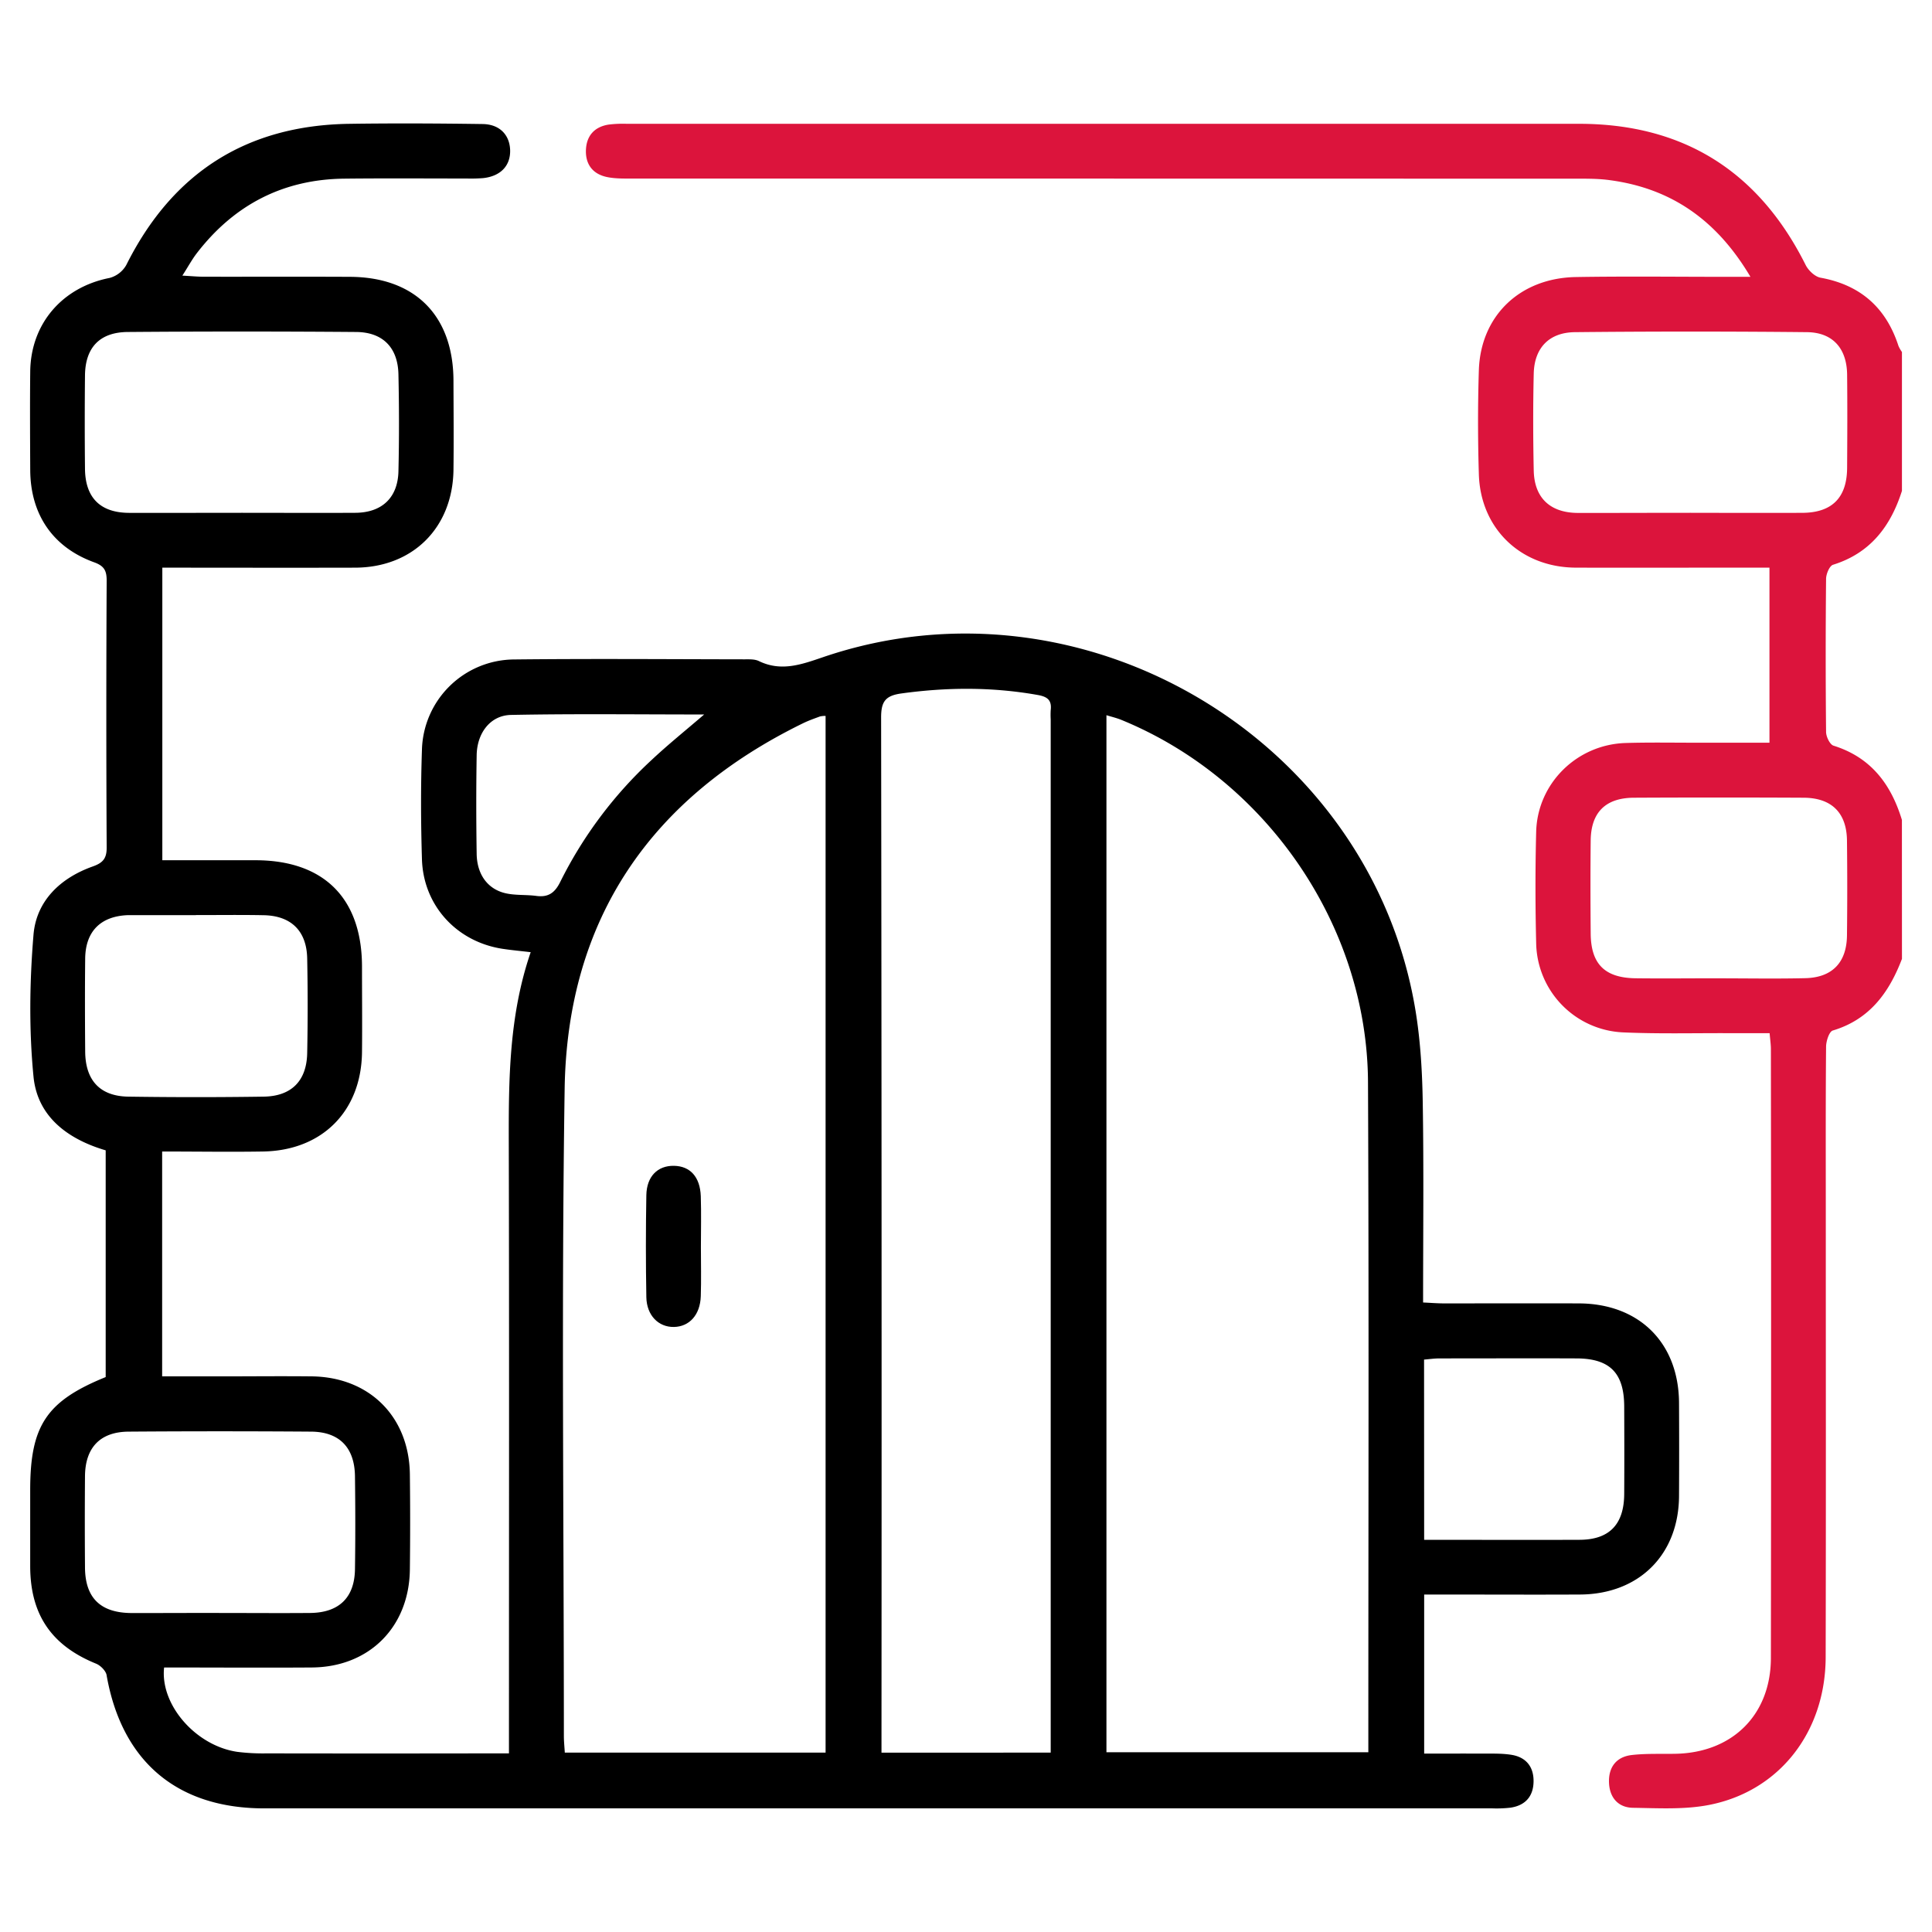
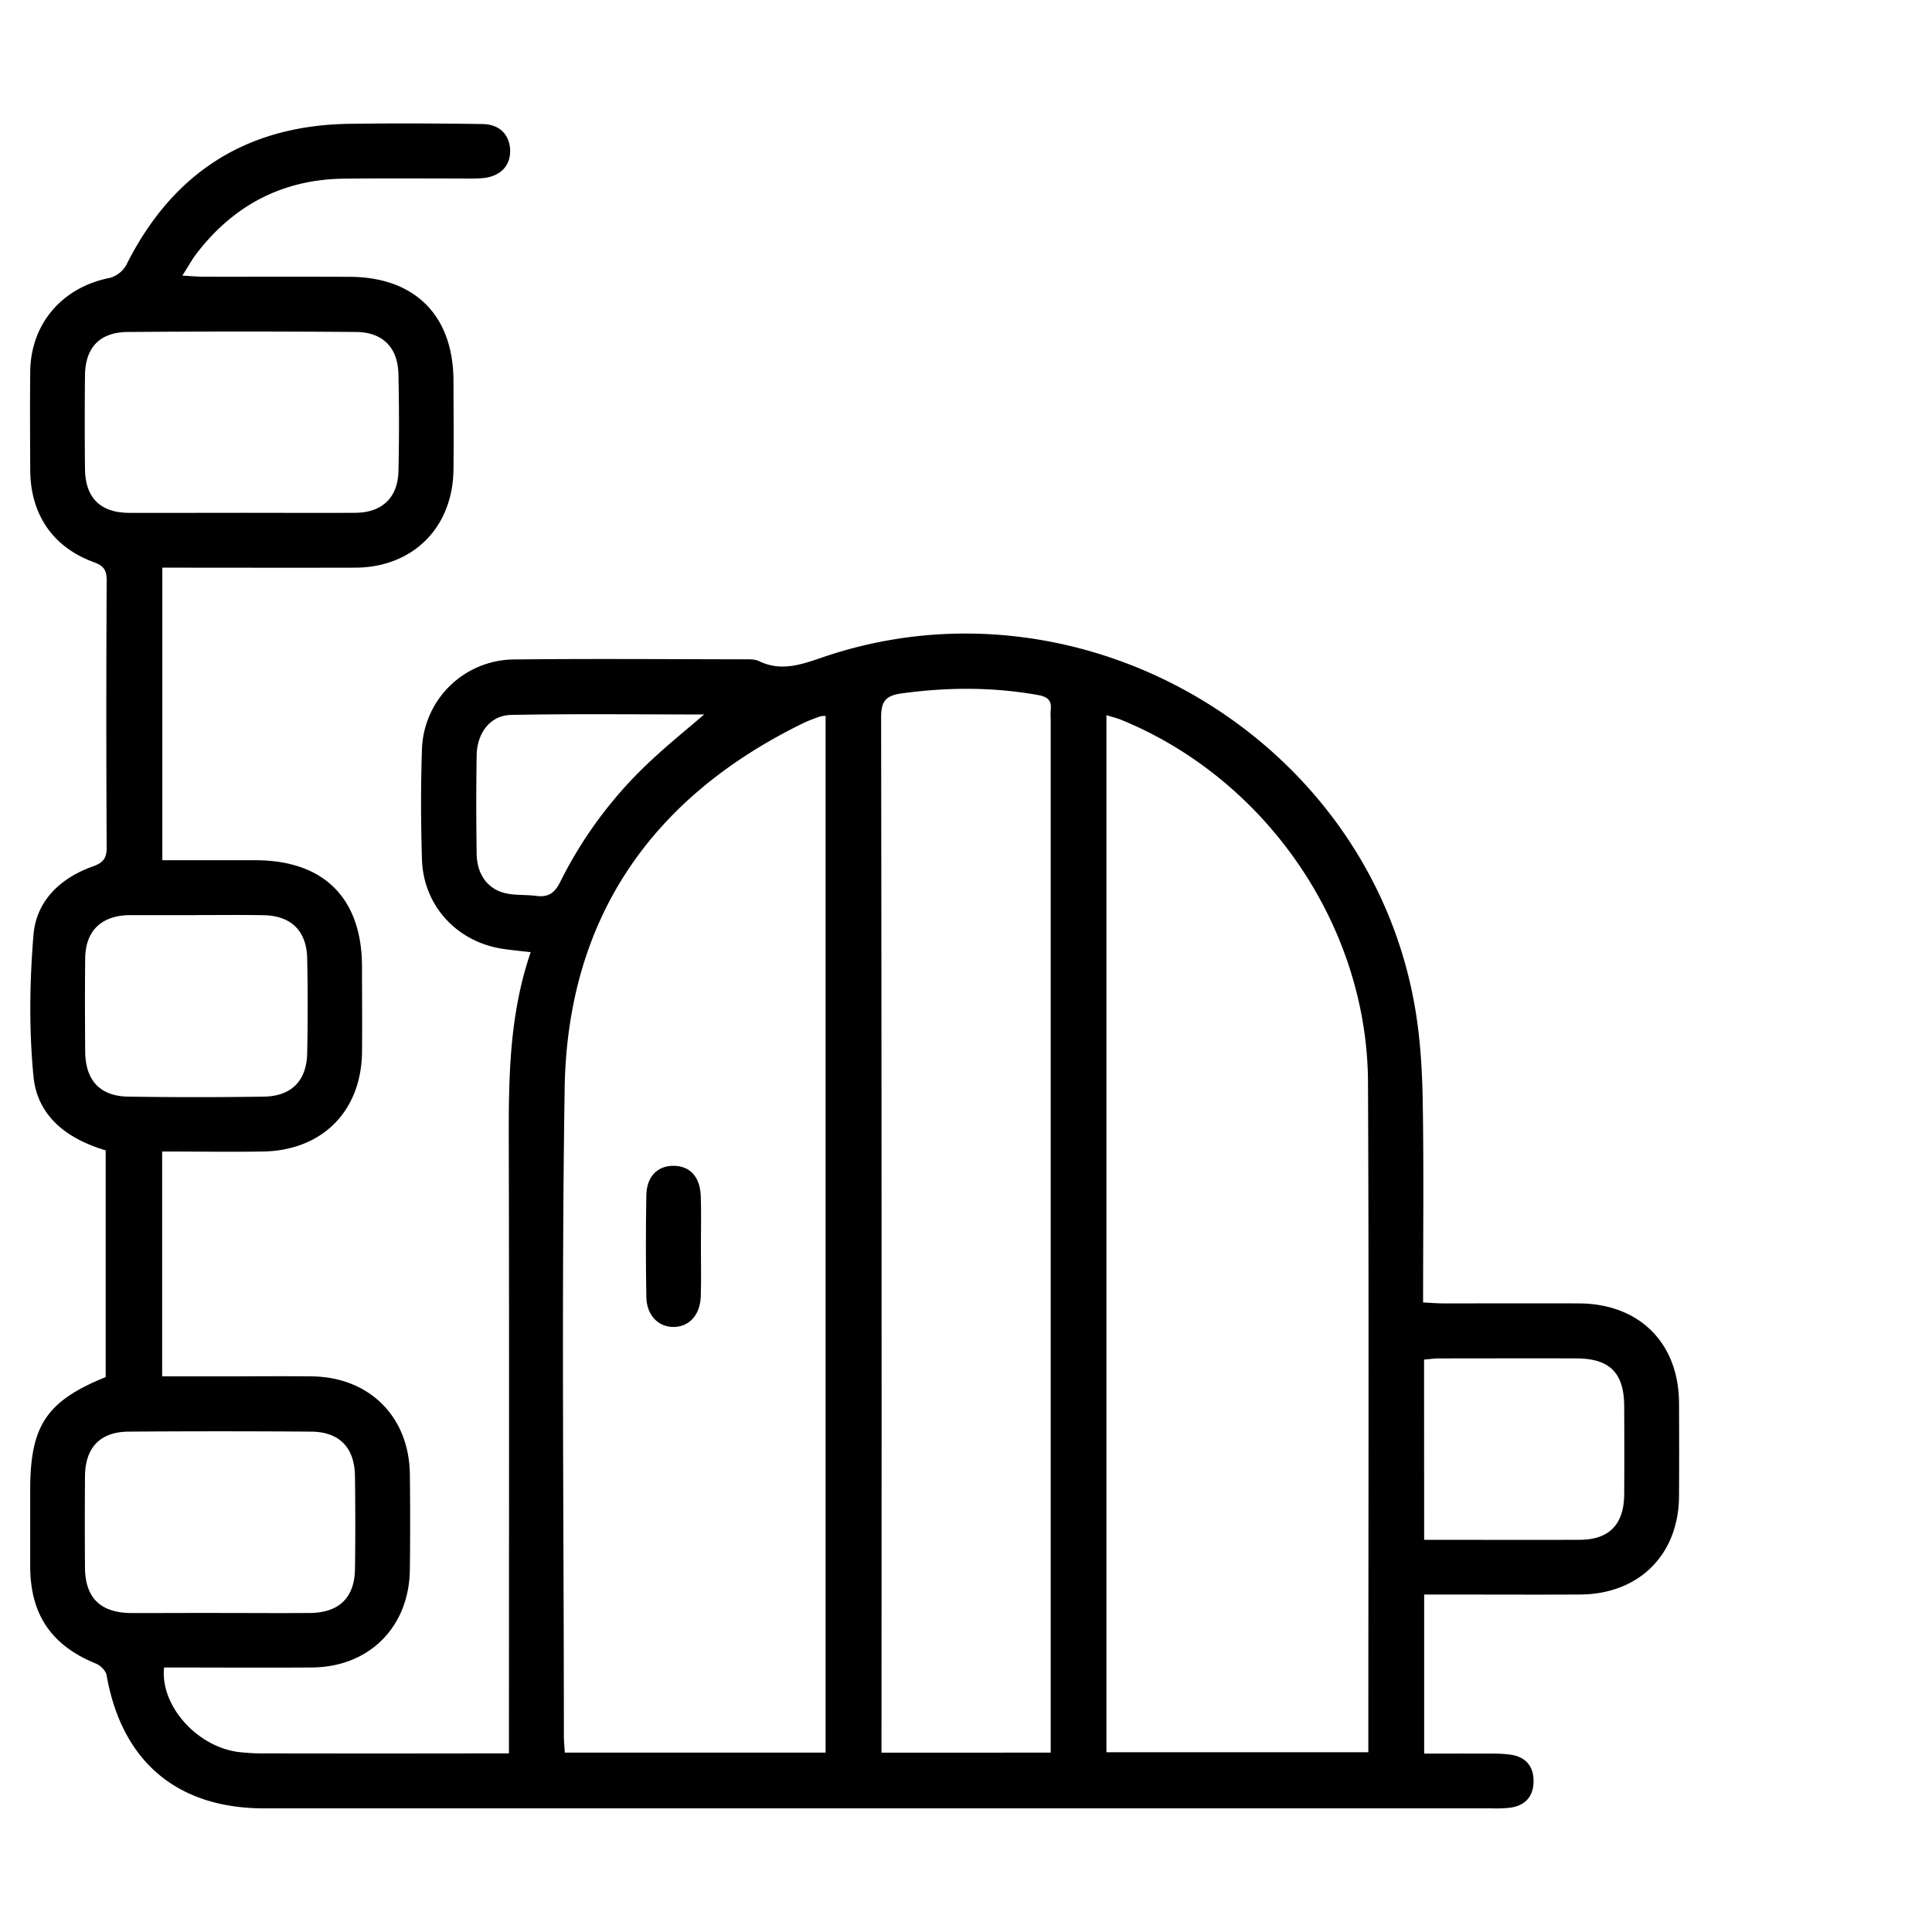
<svg xmlns="http://www.w3.org/2000/svg" id="Layer_1" data-name="Layer 1" viewBox="0 0 1080 1080">
  <defs>
    <style>.cls-1{fill:#dc143c;}</style>
  </defs>
-   <path class="cls-1" d="M1063.21,536c-7.18,18.85-18.1,33.91-38.68,40.07-2,.6-3.71,5.86-3.74,9-.27,29.63-.16,59.26-.16,88.89,0,84.13.13,168.26-.07,252.38-.09,41.69-25.7,74.83-65,82.59-13.82,2.73-28.46,1.85-42.71,1.64-8.2-.12-13.05-5.62-13.4-13.95-.37-8.75,4.08-14.58,12.8-15.56,8.08-.92,16.31-.52,24.48-.69,31.78-.66,53.16-21.83,53.21-53.57q.23-170.11,0-340.25c0-2.63-.4-5.26-.71-9-7.86,0-15.27,0-22.69,0-19.75-.08-39.53.44-59.25-.44a50.85,50.85,0,0,1-48.56-49.83c-.5-20.77-.53-41.56,0-62.32.72-27.1,22.76-48.78,50-49.62,13.27-.41,26.57-.15,39.85-.16s26.48,0,40.56,0V317.32H967.7c-29,0-57.9.09-86.85,0-30.59-.14-53.23-21.69-54.16-52.15-.59-19.39-.61-38.84,0-58.23,1-30.42,22.95-51.53,54.26-52.07,28.26-.48,56.53-.11,84.8-.12h12.76c-18.75-31.67-44.14-49.36-78.35-54-7-1-14.27-.86-21.41-.86q-262.6-.07-525.2-.07c-4.75,0-9.62.1-14.22-.85-8.11-1.68-12.22-7.3-11.77-15.49.42-7.72,4.86-12.58,12.59-13.82a63.89,63.89,0,0,1,10.18-.45q266.17,0,532.35,0c58.45,0,100.54,26.65,126.68,78.91,1.53,3.07,5.18,6.55,8.34,7.12,22.32,4.06,36.63,16.76,43.56,38.15a18.12,18.12,0,0,0,1.94,3.37V274.4c-6.32,19.83-17.67,34.81-38.5,41.3-2,.61-3.88,5.13-3.91,7.86q-.42,42.78,0,85.58c0,2.67,2.12,7.06,4.17,7.7,20.88,6.52,32.14,21.53,38.22,41.49Zm-118-249.32c20.76,0,41.52.08,62.28,0,16.63-.08,25-8.47,25.06-25.25.11-17.36.18-34.72,0-52.08-.18-14.55-8-23.52-22.43-23.67q-64.85-.66-129.68,0c-14.47.13-22.75,8.79-23.07,23.19-.42,18-.38,36.08,0,54.11.3,15.31,9.14,23.65,24.58,23.75C903,286.76,924.08,286.66,945.19,286.66Zm15,260.21v0c16.33,0,32.67.3,49-.09,15-.35,23.09-8.76,23.26-23.85q.3-26.53,0-53.08c-.17-15.49-8.56-23.86-24.21-23.94q-47.46-.24-94.93,0c-15.8.08-23.94,8.19-24.12,23.87-.19,17.35-.15,34.71,0,52.06.13,17,7.84,24.77,25.08,25C929.61,547.05,944.93,546.87,960.24,546.87Z" />
  <path d="M59.08,769.79V643.05c-21.17-6.25-38.16-18.79-40.35-41.21-2.56-26.23-2.19-53,0-79.34,1.58-18.89,15-31.67,33-38.1,5.68-2,7.94-4.38,7.9-10.64q-.39-74.58,0-149.16c0-5.49-1.27-8.2-7-10.27C29.44,305.92,17,287.48,16.9,262.69c-.09-18.39-.2-36.79,0-55.17.36-26.71,18.05-47,44.37-52.15a15.27,15.27,0,0,0,9.34-7.26c25.73-51.45,67.07-78.06,124.64-78.89,24.85-.37,49.72-.23,74.57.12,9.44.14,15,6,15.34,14.39.32,8.85-5.26,14.78-15.11,15.84a87.72,87.72,0,0,1-9.18.22c-22.82,0-45.64-.18-68.45.08-34.28.39-61.67,14.71-82.48,41.77-2.63,3.43-4.69,7.29-8,12.43,4.93.27,8.45.62,12,.62,27.25.05,54.49-.08,81.74.06,36.32.18,57.69,21.67,57.81,58,.05,16.68.21,33.37,0,50.06-.5,32.31-22.83,54.43-55,54.52-35.69.1-71.39,0-107.75,0V480.88c17.59,0,34.86,0,52.14,0,38.19.05,59.41,21.25,59.48,59.41,0,16,.17,32,0,48-.42,32.9-22.28,54.86-55.32,55.41-18.62.3-37.25,0-56.4,0v125.7h33.61c16.69,0,33.37-.18,50.06,0,32.24.41,54.43,22.59,54.81,54.8q.31,26.55,0,53.12c-.36,32.18-22.72,54.59-54.79,54.81-27.55.19-55.11,0-82.59,0-2.31,20.87,17.73,43.79,40.94,47.17a115,115,0,0,0,16.3.85q61.29.11,122.59,0h12.94V967.05c0-109.32.17-218.63-.1-327.95-.09-35.84.13-71.52,12.25-106.82-5.67-.67-10.6-1.12-15.48-1.85-25.75-3.83-44.51-24.1-45.31-50.08-.62-20.41-.7-40.88,0-61.29a51.89,51.89,0,0,1,51.63-50.42c42.91-.47,85.82-.13,128.73-.07,2.7,0,5.74-.15,8.05,1,12.46,6,23.69,1.92,35.81-2.21,145.82-49.71,306.57,46.34,331.25,197.93,2.77,17,3.74,34.51,4,51.81.59,36.7.18,73.42.18,111,4.4.2,8,.5,11.63.51,25.2,0,50.4-.09,75.6,0,33.7.2,55.66,22.13,55.84,55.64q.14,26.06,0,52.1c-.21,32.78-22.4,54.85-55.4,55-25.55.13-51.09,0-76.63,0H796.12v88.93c11.3,0,22.38-.06,33.46,0,5.09,0,10.26-.13,15.27.67,8.21,1.3,12.53,6.67,12.42,14.93s-4.57,13.36-12.82,14.61a67.81,67.81,0,0,1-10.19.4q-343.27,0-686.55,0c-48.86,0-79.73-26.36-88.14-74.56C59.14,934,56.19,931,53.71,930,28.83,919.89,17,902.68,16.88,875.77c0-14.31,0-28.61,0-42.91C16.88,796.92,26,783.22,59.08,769.79ZM618.51,979.53h146.4v-7.81c0-122.25.36-244.51-.19-366.76-.4-87.43-56.8-169.39-137.93-202.56-2.6-1.06-5.38-1.7-8.28-2.6Zm-157,.2V400.2a13.3,13.3,0,0,0-3.16.31c-3.19,1.18-6.41,2.31-9.46,3.8-85.13,41.6-131.81,109.48-133.25,204.43-1.82,120.53-.45,241.11-.43,361.67,0,3,.32,6,.52,9.32Zm125.84,0V402.13a45.65,45.65,0,0,1,0-5.1c.65-5.48-1.61-7.53-7.18-8.52-25.42-4.53-50.72-4.39-76.25-.87-9,1.23-11.38,4.55-11.37,13.48q.4,283.53.21,567.08v11.54ZM135.43,286.66c21.1,0,42.2.12,63.3,0,14.8-.12,23.68-8.47,24-23.25.43-18,.39-36.08,0-54.12-.3-14.91-8.65-23.59-23.64-23.71q-63.83-.51-127.64,0c-15.75.12-23.78,8.72-23.94,24.32q-.26,26,0,52.07c.13,16.19,8.48,24.62,24.55,24.72C93.22,286.76,114.32,286.66,135.43,286.66Zm-13,615c17,0,34,.14,51,0,16.08-.17,24.76-8.58,25-24.43.26-17.34.22-34.68,0-52-.2-16-8.67-24.83-24.53-24.94q-51-.37-102,0c-15.92.11-24.26,8.92-24.39,24.93q-.2,25.49,0,51c.11,17,8.61,25.36,25.94,25.48C89.82,901.72,106.14,901.63,122.45,901.63Zm-12.9-390.1H73.82c-.68,0-1.36,0-2,0-15.4.47-24,8.92-24.2,24.19-.19,17.35-.14,34.71,0,52.07.12,16.12,8.27,25,24.21,25.21q37.77.56,75.54,0c15.55-.22,24-8.8,24.35-24.2q.53-26.53,0-53.09c-.3-15.35-9-23.86-24.34-24.13C134.74,511.36,122.14,511.54,109.55,511.53ZM796.11,860.76c29.36,0,58.2.12,87,0,16.56-.1,24.72-8.65,24.83-25.54.1-16.34.07-32.69,0-49-.06-18.72-8-26.78-26.61-26.86-25.54-.11-51.07,0-76.61,0-2.91,0-5.83.43-8.66.66ZM393.63,399.4c-36.94,0-72.49-.45-108,.25-11.5.23-19,10.08-19.17,22.58-.31,18.36-.28,36.73,0,55.1.17,11.48,6.14,19.71,16.14,22,5.55,1.27,11.49.73,17.19,1.49,6.7.9,10.36-1.69,13.38-7.81a235.85,235.85,0,0,1,51.09-68.19C373.31,416.33,383,408.53,393.63,399.4Z" />
  <path d="M391.81,697.14c0,9.16.24,18.33-.07,27.48-.35,10.4-6.36,17-15,17.16s-15.25-6.47-15.43-16.66q-.5-28.49,0-57c.19-10.54,6.34-16.57,15.43-16.42s14.6,6.22,15,16.94C392.06,678.13,391.81,687.64,391.81,697.14Z" />
</svg>